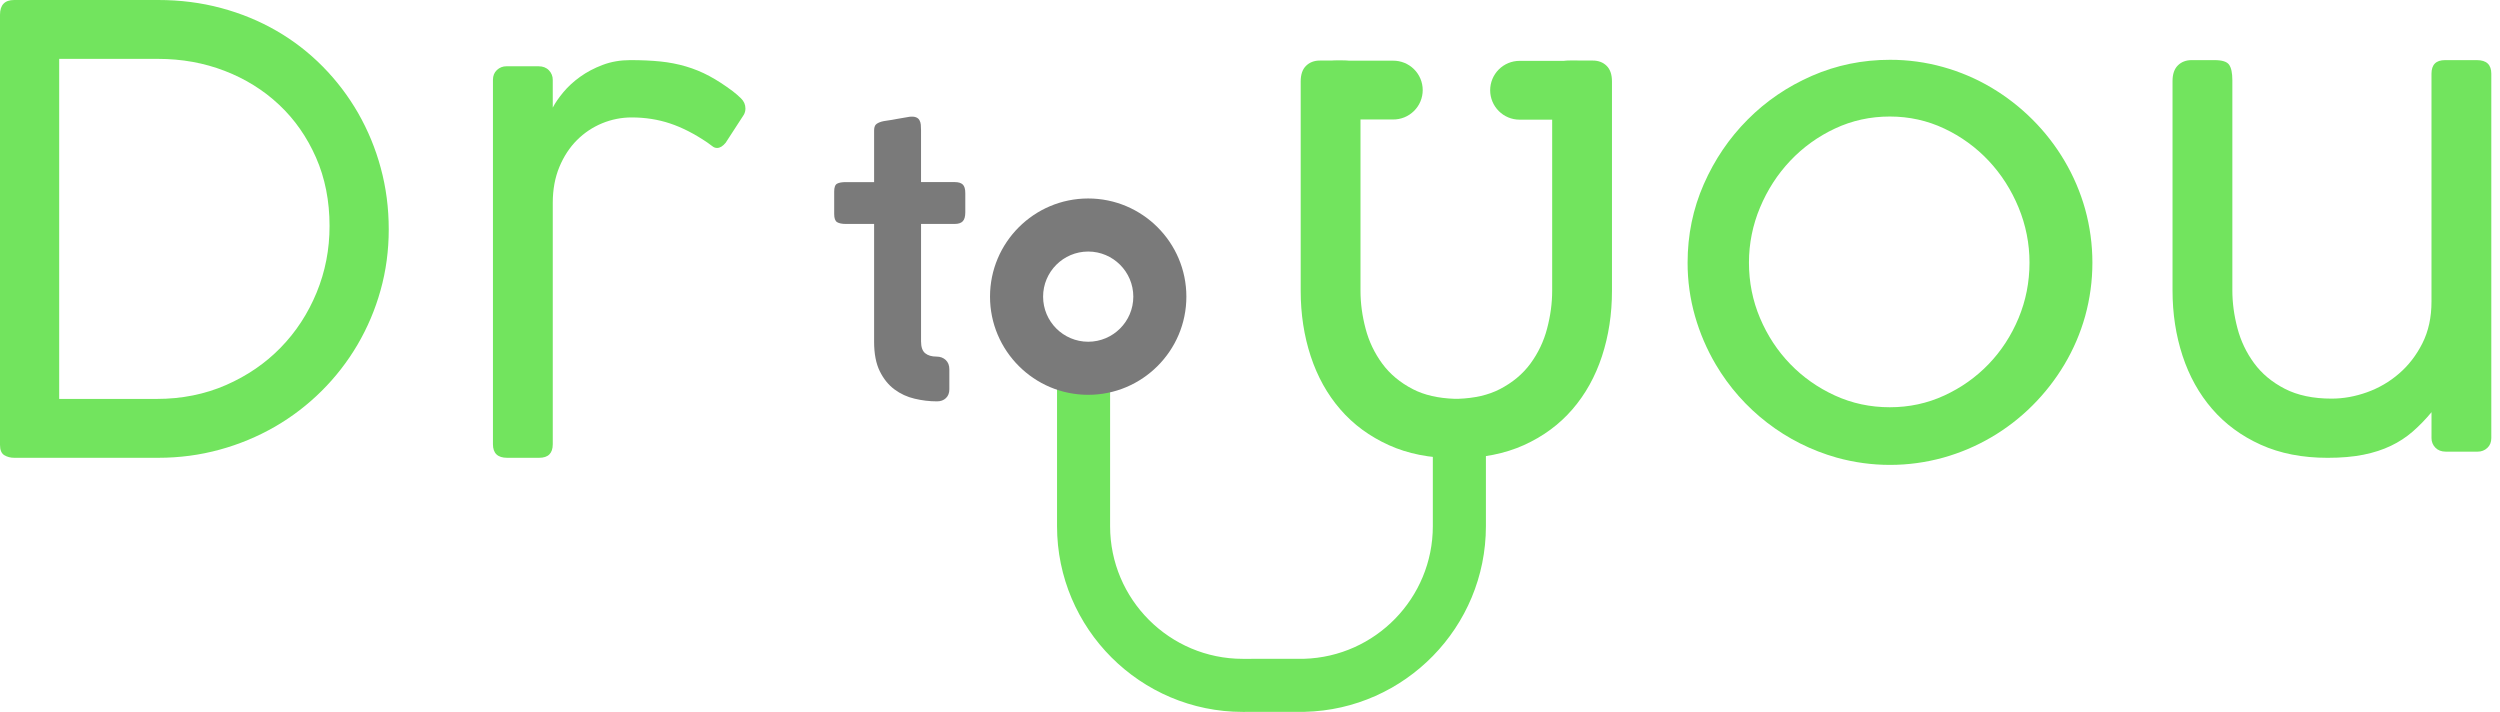
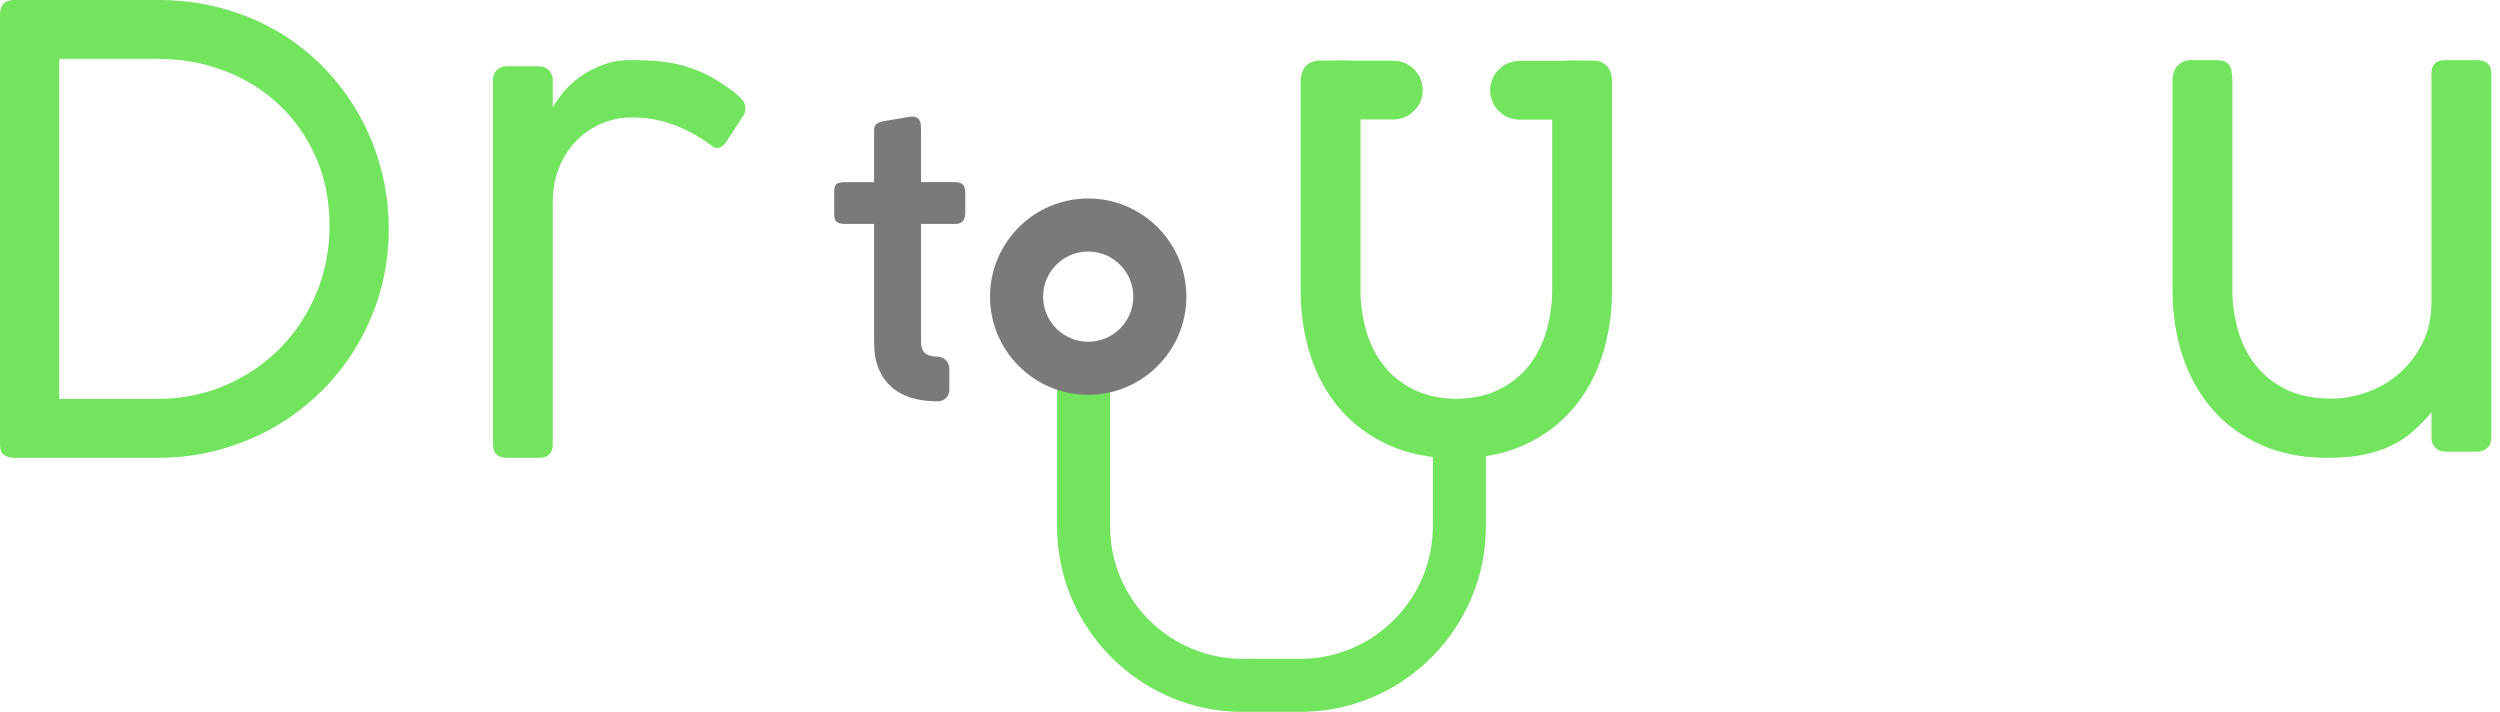
<svg xmlns="http://www.w3.org/2000/svg" width="151" height="43" viewBox="0 0 151 43" fill="none">
  <g clip-path="url(#clip0)">
    <path d="M0 0.893C0 0.298 0.286 0 0.857 0H9.552C10.881 0 12.147 0.161 13.351 0.484C14.555 0.806 15.672 1.266 16.703 1.862C17.727 2.453 18.666 3.18 19.496 4.022C20.324 4.861 21.04 5.803 21.628 6.824C22.224 7.866 22.684 8.98 22.996 10.139C23.319 11.324 23.48 12.562 23.48 13.854C23.48 15.132 23.315 16.358 22.986 17.531C22.665 18.686 22.196 19.794 21.59 20.827C20.384 22.877 18.668 24.58 16.609 25.771C15.562 26.373 14.442 26.839 13.276 27.157C12.084 27.486 10.843 27.651 9.552 27.651H0.857C0.633 27.651 0.435 27.598 0.26 27.493C0.087 27.388 0 27.18 0 26.869V0.893ZM9.459 24.095C10.974 24.095 12.371 23.816 13.649 23.258C14.927 22.699 16.029 21.945 16.954 20.995C17.879 20.046 18.602 18.938 19.124 17.671C19.645 16.404 19.906 15.063 19.905 13.649C19.905 12.134 19.633 10.757 19.087 9.515C18.541 8.274 17.799 7.212 16.861 6.331C15.924 5.449 14.828 4.766 13.575 4.282C12.321 3.798 10.98 3.556 9.552 3.556H3.575V24.095H9.459Z" fill="#72E45E" />
    <path d="M33.387 6.499C33.536 6.213 33.75 5.902 34.029 5.567C34.308 5.232 34.647 4.921 35.044 4.636C35.441 4.351 35.894 4.112 36.403 3.92C36.912 3.727 37.471 3.631 38.079 3.631C38.749 3.631 39.355 3.659 39.895 3.714C40.415 3.767 40.929 3.866 41.431 4.013C41.918 4.156 42.389 4.35 42.837 4.589C43.29 4.831 43.764 5.139 44.261 5.511C44.434 5.644 44.599 5.787 44.755 5.939C44.934 6.114 45.024 6.319 45.024 6.554C45.025 6.684 44.993 6.813 44.93 6.927L43.831 8.621C43.658 8.832 43.485 8.937 43.311 8.937C43.209 8.937 43.111 8.9 43.032 8.835C42.945 8.767 42.84 8.689 42.716 8.603C41.946 8.081 41.198 7.699 40.472 7.457C39.746 7.215 38.973 7.093 38.154 7.093C37.54 7.093 36.932 7.213 36.365 7.448C35.797 7.683 35.282 8.027 34.849 8.462C34.407 8.903 34.053 9.443 33.787 10.082C33.521 10.722 33.387 11.445 33.387 12.252V26.831C33.387 27.378 33.114 27.651 32.567 27.651H30.631C30.059 27.651 29.774 27.378 29.774 26.831V4.822C29.774 4.574 29.855 4.376 30.016 4.227C30.172 4.08 30.379 3.999 30.593 4.003H32.53C32.79 4.003 32.999 4.084 33.154 4.245C33.229 4.321 33.288 4.411 33.328 4.511C33.368 4.61 33.388 4.716 33.386 4.822L33.387 6.499Z" fill="#72E45E" />
-     <path d="M101.931 15.864C101.931 14.189 102.257 12.609 102.909 11.125C103.561 9.642 104.443 8.342 105.556 7.225C106.667 6.107 107.962 5.226 109.441 4.58C110.92 3.935 112.491 3.612 114.156 3.612C115.242 3.61 116.324 3.757 117.37 4.05C118.393 4.336 119.374 4.755 120.288 5.297C121.19 5.834 122.023 6.482 122.766 7.225C123.511 7.969 124.159 8.804 124.694 9.71C125.236 10.626 125.656 11.609 125.943 12.634C126.527 14.748 126.527 16.982 125.943 19.096C125.657 20.118 125.237 21.098 124.694 22.01C124.157 22.912 123.509 23.744 122.766 24.486C121.27 25.985 119.411 27.073 117.371 27.642C115.268 28.226 113.045 28.226 110.942 27.642C107.869 26.778 105.248 24.76 103.628 22.009C103.09 21.095 102.67 20.116 102.379 19.096C102.079 18.045 101.928 16.957 101.931 15.864V15.864ZM105.637 15.864C105.637 17.044 105.86 18.161 106.307 19.216C106.754 20.271 107.363 21.196 108.132 21.991C108.902 22.785 109.801 23.419 110.832 23.89C111.862 24.362 112.967 24.598 114.146 24.598C115.313 24.598 116.409 24.362 117.433 23.89C118.458 23.418 119.351 22.785 120.115 21.991C120.878 21.196 121.48 20.272 121.921 19.216C122.361 18.161 122.581 17.044 122.582 15.864C122.584 14.721 122.359 13.588 121.921 12.531C121.48 11.464 120.878 10.524 120.115 9.71C119.352 8.898 118.442 8.238 117.433 7.764C116.409 7.281 115.313 7.039 114.146 7.038C112.967 7.038 111.862 7.28 110.832 7.764C109.817 8.237 108.901 8.897 108.132 9.71C107.362 10.524 106.754 11.464 106.307 12.531C105.863 13.586 105.635 14.72 105.637 15.864V15.864Z" fill="#72E45E" />
    <path d="M146.863 24.896C146.519 25.314 146.142 25.703 145.736 26.06C145.337 26.407 144.892 26.698 144.414 26.925C143.923 27.162 143.368 27.342 142.748 27.466C142.127 27.59 141.407 27.652 140.588 27.652C139.06 27.652 137.714 27.388 136.547 26.86C135.381 26.333 134.403 25.613 133.614 24.7C132.826 23.789 132.23 22.718 131.826 21.489C131.423 20.26 131.221 18.944 131.221 17.541V4.898C131.221 4.476 131.33 4.159 131.547 3.947C131.764 3.736 132.041 3.631 132.376 3.631H133.754C134.213 3.631 134.508 3.724 134.638 3.91C134.769 4.096 134.834 4.407 134.834 4.842V17.541C134.834 18.286 134.936 19.046 135.141 19.822C135.339 20.584 135.68 21.301 136.147 21.935C136.612 22.569 137.229 23.084 138 23.481C138.77 23.878 139.713 24.077 140.829 24.077C141.537 24.077 142.248 23.95 142.961 23.695C143.671 23.443 144.328 23.061 144.897 22.568C145.475 22.072 145.947 21.46 146.313 20.735C146.679 20.009 146.863 19.168 146.862 18.211V4.45C146.862 3.904 147.135 3.631 147.681 3.631H149.599C150.183 3.631 150.475 3.904 150.475 4.45V26.46C150.475 26.709 150.394 26.907 150.233 27.056C150.077 27.203 149.869 27.283 149.655 27.279H147.719C147.459 27.279 147.251 27.198 147.095 27.037C147.02 26.961 146.961 26.871 146.921 26.772C146.881 26.673 146.861 26.567 146.863 26.46V24.896Z" fill="#72E45E" />
    <path d="M67.05 22.114H63.845V31.781C63.845 37.966 68.878 42.999 75.063 42.999C75.154 42.999 78.713 42.998 78.804 42.995C84.864 42.85 89.749 37.875 89.749 31.781V26.355H86.543V31.781C86.543 36.121 83.075 39.666 78.765 39.791C78.687 39.792 75.141 39.794 75.063 39.794C70.644 39.794 67.05 36.2 67.05 31.781V22.114H67.05Z" fill="#72E45E" />
    <path d="M84.137 7.217H80.719C80.484 7.219 80.251 7.175 80.033 7.087C79.816 6.999 79.618 6.868 79.451 6.703C79.284 6.538 79.152 6.342 79.061 6.125C78.971 5.908 78.924 5.676 78.924 5.441C78.924 5.206 78.971 4.974 79.061 4.757C79.152 4.541 79.284 4.344 79.451 4.179C79.618 4.014 79.816 3.883 80.033 3.795C80.251 3.707 80.484 3.663 80.719 3.665H84.137C84.372 3.663 84.605 3.707 84.823 3.795C85.04 3.883 85.238 4.014 85.405 4.179C85.572 4.344 85.704 4.541 85.795 4.757C85.885 4.974 85.932 5.206 85.932 5.441C85.932 5.676 85.885 5.908 85.795 6.125C85.704 6.342 85.572 6.538 85.405 6.703C85.238 6.868 85.04 6.999 84.823 7.087C84.605 7.175 84.372 7.219 84.137 7.217Z" fill="#72E45E" />
    <path d="M88.082 27.674C89.573 27.665 90.892 27.403 92.038 26.887C93.205 26.36 94.183 25.639 94.971 24.727C95.76 23.814 96.355 22.744 96.759 21.516C97.162 20.286 97.363 18.97 97.363 17.568V4.924C97.363 4.502 97.255 4.186 97.038 3.974C96.821 3.763 96.544 3.658 96.209 3.658H94.831C94.372 3.658 94.077 3.751 93.947 3.937C93.816 4.123 93.751 4.434 93.751 4.868V17.567C93.751 18.313 93.649 19.073 93.444 19.848C93.246 20.61 92.904 21.328 92.438 21.962C91.973 22.595 91.355 23.11 90.585 23.507C89.894 23.865 89.054 24.052 88.082 24.088H87.843C86.871 24.052 86.031 23.865 85.339 23.507C84.569 23.11 83.952 22.595 83.487 21.962C83.02 21.328 82.679 20.61 82.481 19.848C82.276 19.073 82.174 18.312 82.174 17.567V4.868C82.174 4.434 82.109 4.123 81.978 3.937C81.848 3.751 81.553 3.658 81.094 3.658H79.716C79.381 3.658 79.104 3.763 78.887 3.974C78.67 4.185 78.561 4.502 78.562 4.924V17.567C78.562 18.97 78.763 20.286 79.167 21.515C79.571 22.744 80.166 23.815 80.955 24.726C81.743 25.639 82.721 26.359 83.888 26.887C85.032 27.405 86.35 27.667 87.844 27.674L88.082 27.674Z" fill="#72E45E" />
    <path d="M95.2 7.228H91.781C91.311 7.228 90.859 7.041 90.526 6.707C90.193 6.374 90.006 5.923 90.006 5.452C90.006 4.981 90.193 4.529 90.526 4.196C90.859 3.863 91.311 3.676 91.781 3.676H95.2C95.671 3.676 96.122 3.863 96.455 4.196C96.788 4.529 96.975 4.981 96.975 5.452C96.975 5.923 96.788 6.374 96.455 6.707C96.122 7.041 95.671 7.228 95.2 7.228V7.228Z" fill="#72E45E" />
    <path d="M56.596 24.242C56.14 24.242 55.686 24.188 55.243 24.081C54.803 23.98 54.387 23.789 54.024 23.519C53.663 23.251 53.368 22.886 53.14 22.424C52.911 21.961 52.796 21.369 52.796 20.648V13.527H51.101C50.857 13.527 50.677 13.49 50.56 13.418C50.443 13.344 50.385 13.181 50.385 12.928V11.569C50.385 11.316 50.443 11.157 50.56 11.094C50.677 11.03 50.857 10.998 51.101 10.999H52.796V7.887C52.796 7.721 52.83 7.601 52.898 7.528C52.967 7.455 53.083 7.395 53.249 7.346C53.307 7.327 53.427 7.305 53.607 7.28C53.787 7.256 53.974 7.224 54.169 7.185C54.403 7.147 54.656 7.103 54.929 7.054C55.095 7.035 55.226 7.045 55.324 7.083C55.422 7.121 55.493 7.181 55.535 7.259C55.581 7.342 55.608 7.434 55.616 7.529C55.625 7.631 55.63 7.74 55.63 7.858V10.998H57.662C57.886 10.998 58.049 11.047 58.151 11.145C58.254 11.242 58.305 11.417 58.304 11.671V12.825C58.304 13.079 58.253 13.259 58.151 13.365C58.049 13.473 57.886 13.526 57.662 13.526H55.631V20.618C55.631 20.959 55.714 21.198 55.879 21.334C56.045 21.47 56.274 21.539 56.566 21.538C56.79 21.538 56.975 21.607 57.121 21.743C57.268 21.879 57.341 22.069 57.341 22.313V23.511C57.341 23.735 57.272 23.913 57.136 24.044C56.999 24.176 56.819 24.242 56.596 24.242Z" fill="#7A7A7A" />
    <path d="M59.797 17.917C59.797 21.186 62.457 23.847 65.727 23.847C68.996 23.847 71.657 21.186 71.657 17.917C71.657 14.648 68.996 11.988 65.726 11.988C62.456 11.988 59.797 14.647 59.797 17.917ZM63.003 17.917C63.003 16.415 64.225 15.193 65.727 15.193C67.228 15.193 68.452 16.415 68.452 17.917C68.452 19.419 67.229 20.641 65.727 20.641C64.224 20.641 63.003 19.419 63.003 17.917V17.917Z" fill="#7A7A7A" />
  </g>
  <defs>
    <clipPath id="clip0">
      <rect width="150.491" height="43" fill="white" />
    </clipPath>
  </defs>
</svg>